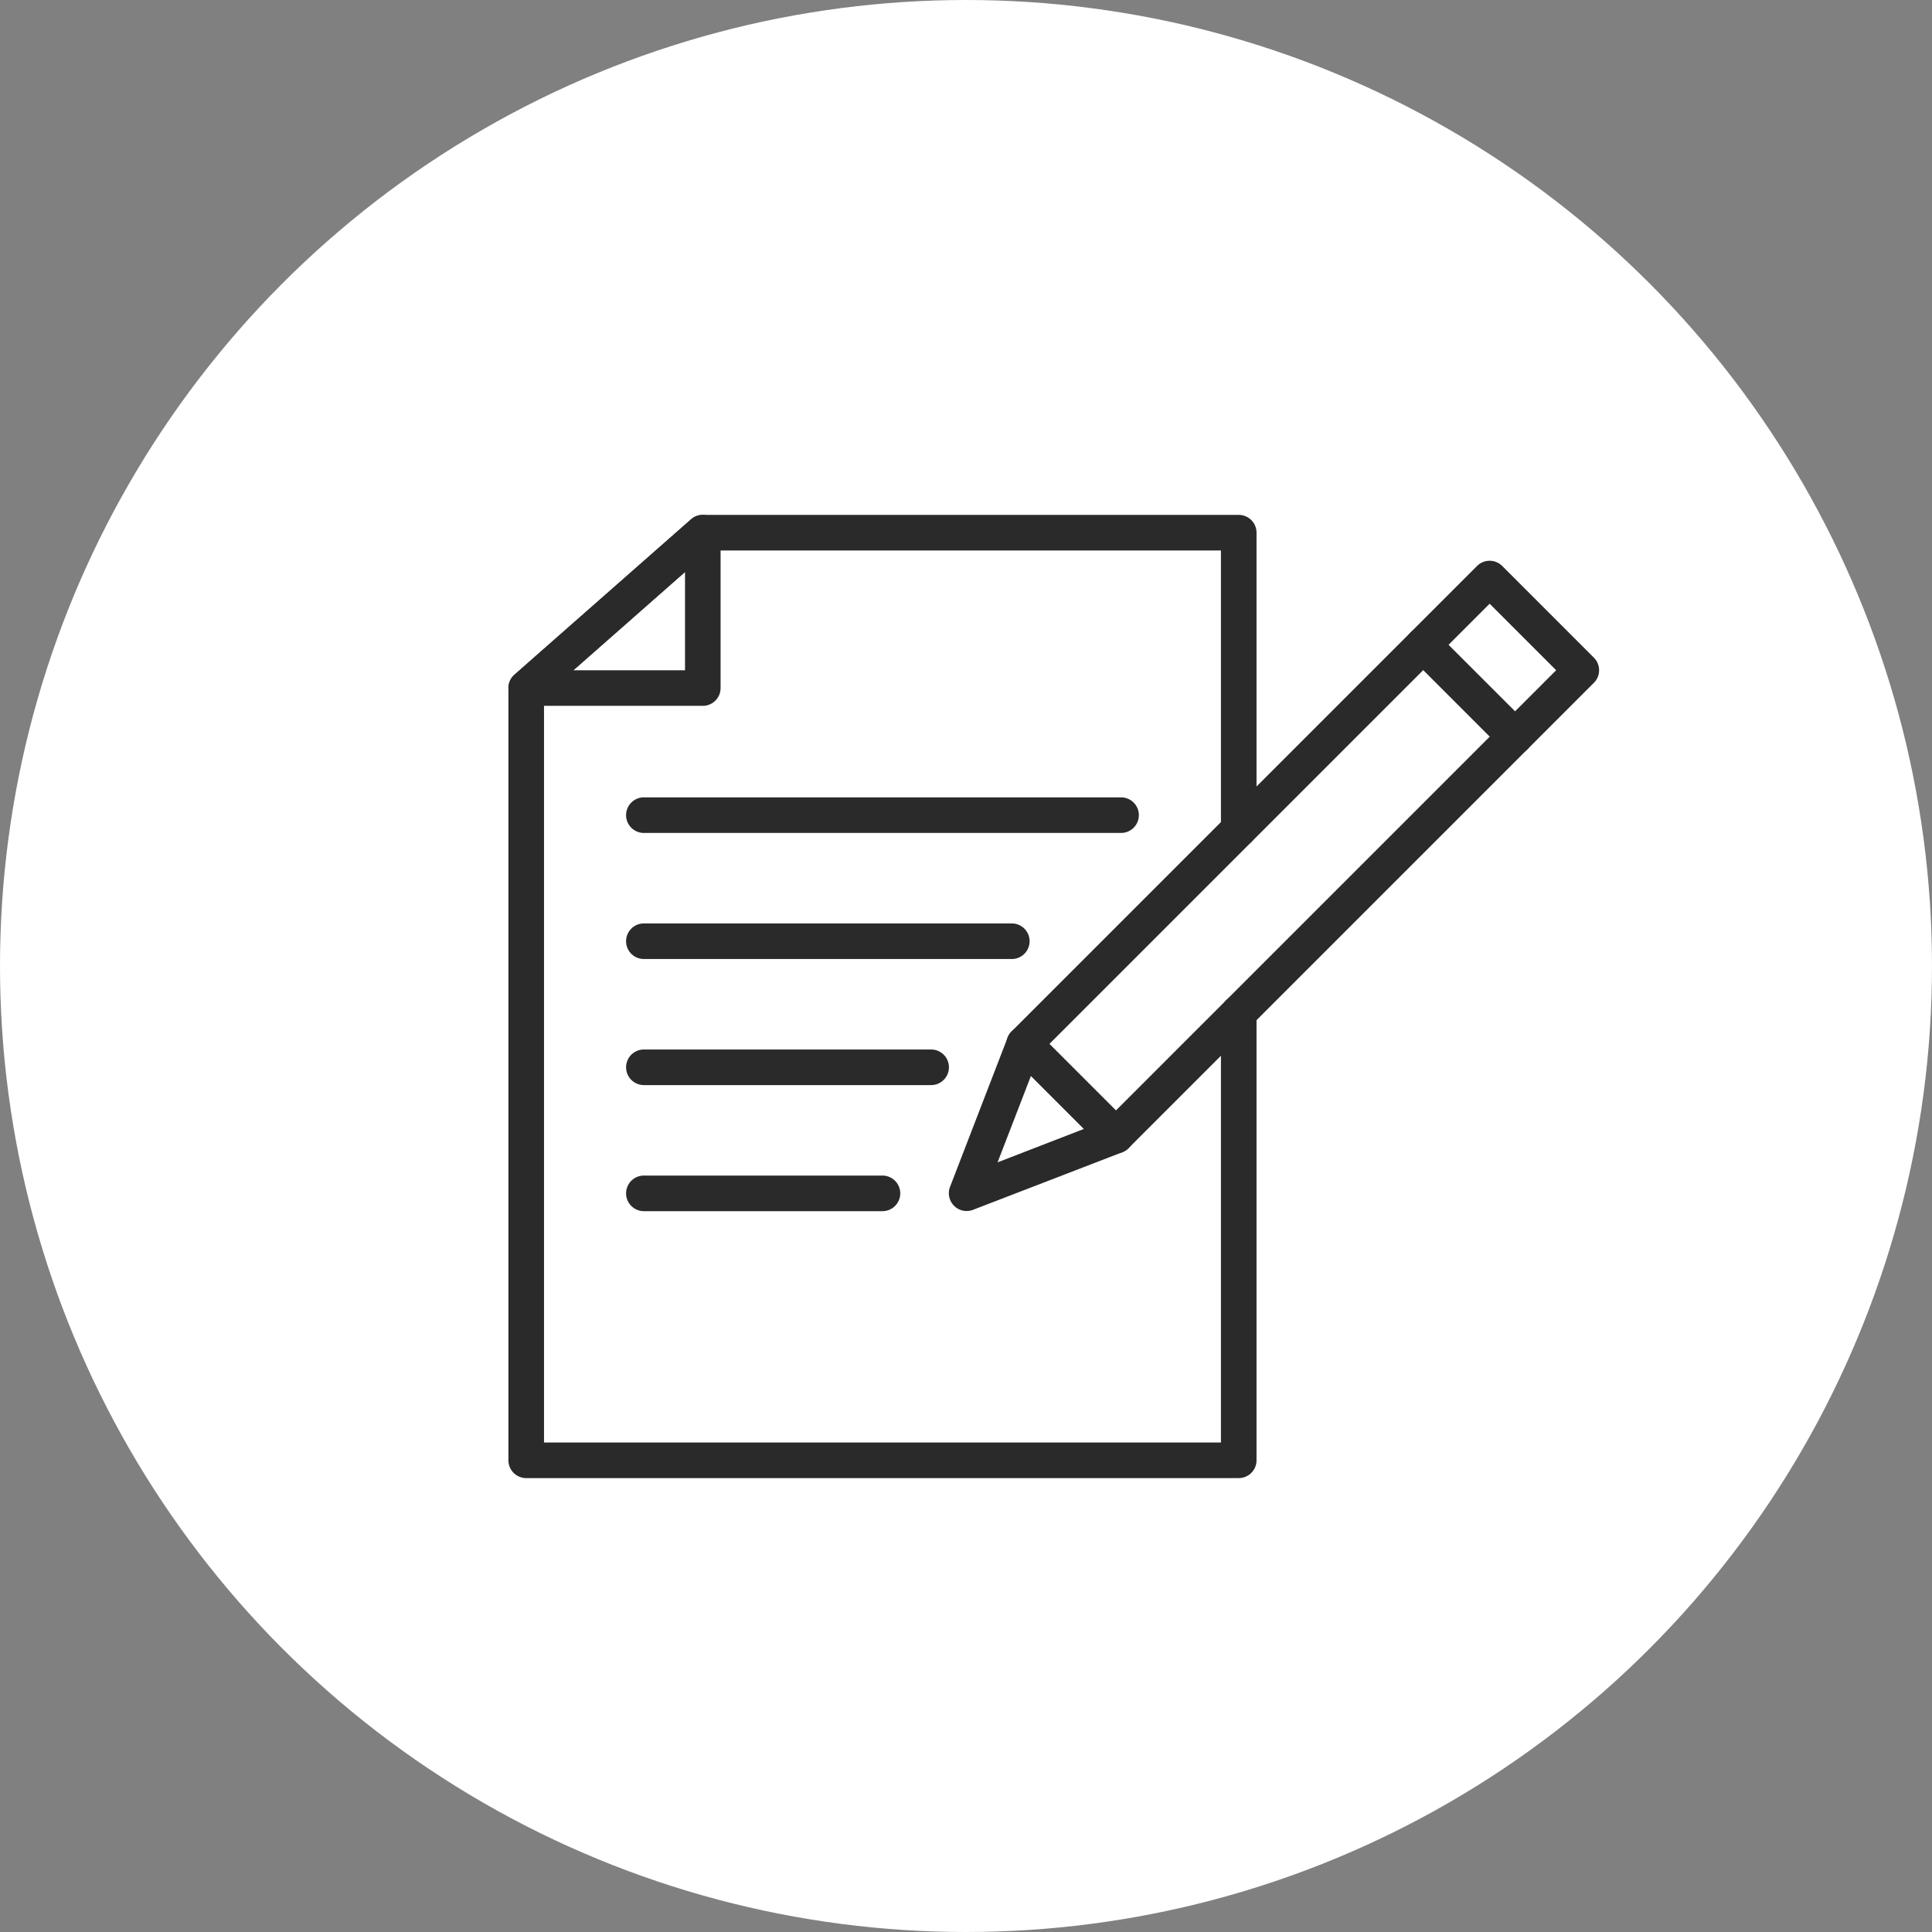
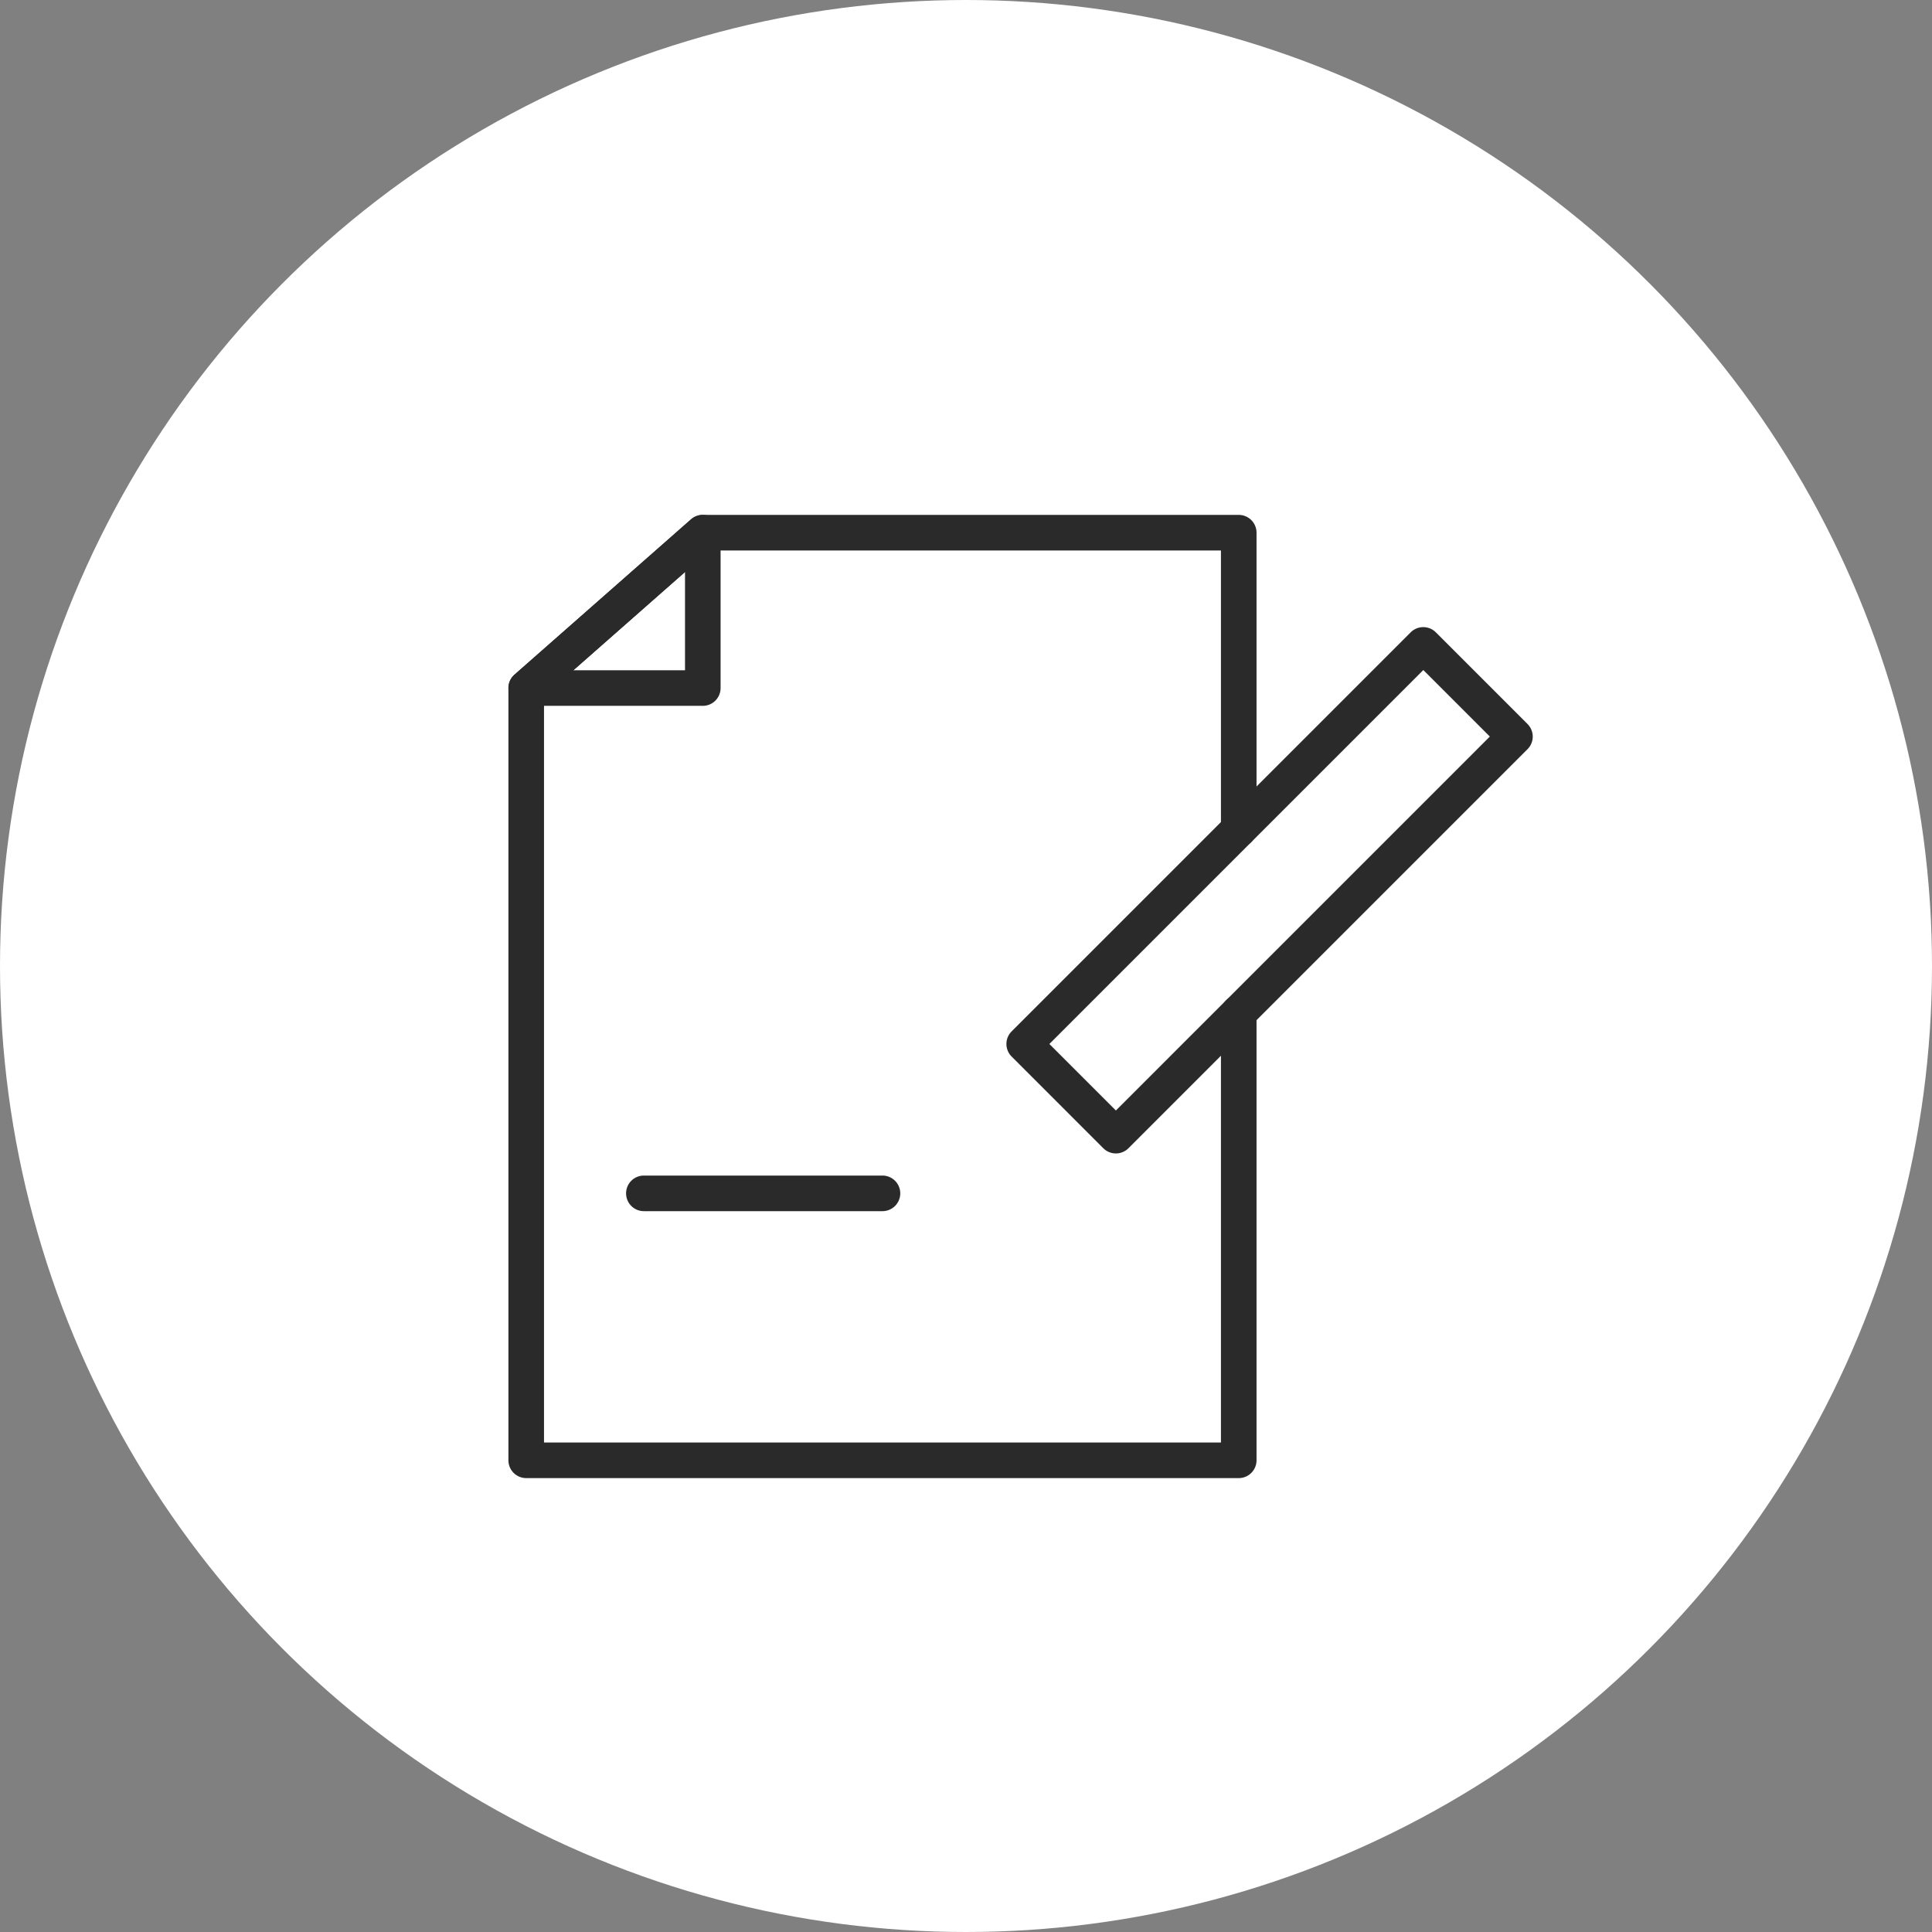
<svg xmlns="http://www.w3.org/2000/svg" width="114" height="114" viewBox="0 0 114 114">
  <rect x="0" y="0" width="114" height="114" fill="#808080" stroke="none" />
  <defs>
    <clipPath id="a">
      <rect width="64.358" height="56.835" fill="#2a2a2a" />
    </clipPath>
  </defs>
  <g transform="translate(-208 -1168)">
    <g transform="translate(16 -1411)">
      <g transform="translate(72 159.336)">
        <g transform="translate(120 2419.664)">
          <circle cx="57" cy="57" r="57" fill="#fff" />
        </g>
      </g>
    </g>
    <g transform="translate(238 1198.381)">
      <g transform="translate(0 0.001)">
        <g clip-path="url(#a)">
          <path d="M43.093,56.835H1.05A1.05,1.05,0,0,1,0,55.785V10.217a1.05,1.05,0,0,1,.356-.788L10.776.262A1.05,1.05,0,0,1,11.47,0H43.093a1.05,1.05,0,0,1,1.05,1.05V18.562a1.05,1.05,0,1,1-2.1,0V2.1H11.866L2.1,10.692V54.735H42.043V29.382a1.05,1.05,0,1,1,2.1,0v26.4A1.05,1.05,0,0,1,43.093,56.835Z" transform="translate(0 0)" fill="#2a2a2a" />
        </g>
      </g>
-       <path d="M27.707.6H-.45A1.05,1.05,0,0,1-1.5-.45,1.05,1.05,0,0,1-.45-1.5H27.707a1.05,1.05,0,0,1,1.05,1.05A1.05,1.05,0,0,1,27.707.6Z" transform="translate(8.443 18.168)" fill="#2a2a2a" />
-       <path d="M21.26.6H-.45A1.05,1.05,0,0,1-1.5-.45,1.05,1.05,0,0,1-.45-1.5H21.26a1.05,1.05,0,0,1,1.05,1.05A1.05,1.05,0,0,1,21.26.6Z" transform="translate(8.443 25.607)" fill="#2a2a2a" />
-       <path d="M16.5.6H-.45A1.05,1.05,0,0,1-1.5-.45,1.05,1.05,0,0,1-.45-1.5H16.5a1.05,1.05,0,0,1,1.05,1.05A1.05,1.05,0,0,1,16.5.6Z" transform="translate(8.443 33.046)" fill="#2a2a2a" />
      <path d="M13.628.6H-.45A1.05,1.05,0,0,1-1.5-.45,1.05,1.05,0,0,1-.45-1.5H13.628a1.05,1.05,0,0,1,1.05,1.05A1.05,1.05,0,0,1,13.628.6Z" transform="translate(8.443 40.485)" fill="#2a2a2a" />
      <g transform="translate(0 0.001)">
        <g clip-path="url(#a)">
          <path d="M11.47,11.267H1.05A1.05,1.05,0,0,1,.356,9.429L10.776.261a1.05,1.05,0,0,1,1.743.788v9.167A1.05,1.05,0,0,1,11.47,11.267Zm-7.638-2.1H10.42v-5.8Z" transform="translate(0 0)" fill="#2a2a2a" />
        </g>
      </g>
      <path d="M1.05,0H34.355A1.05,1.05,0,0,1,35.4,1.05V8.7a1.05,1.05,0,0,1-1.05,1.05H1.05A1.05,1.05,0,0,1,0,8.7V1.05A1.05,1.05,0,0,1,1.05,0ZM33.305,2.1H2.1V7.651H33.305Z" transform="translate(28.95 31.22) rotate(-45)" fill="#2a2a2a" />
      <g transform="translate(0 0.001)">
        <g clip-path="url(#a)">
-           <path d="M1.05,0H6.583a1.05,1.05,0,0,1,1.05,1.05V8.7a1.05,1.05,0,0,1-1.05,1.05H1.05A1.05,1.05,0,0,1,0,8.7V1.05A1.05,1.05,0,0,1,1.05,0ZM5.534,2.1H2.1V7.651H5.534Z" transform="translate(52.5 7.669) rotate(-45)" fill="#2a2a2a" />
-         </g>
+           </g>
      </g>
-       <path d="M41.579,43.113a1.05,1.05,0,0,1,.742.307l5.41,5.41a1.05,1.05,0,0,1-.364,1.721l-8.814,3.4A1.05,1.05,0,0,1,37.2,52.6l3.4-8.814a1.05,1.05,0,0,1,.979-.672Zm3.527,6.062-3.129-3.129-1.969,5.1Z" transform="translate(-11.145 -12.942)" fill="#2a2a2a" />
    </g>
  </g>
</svg>